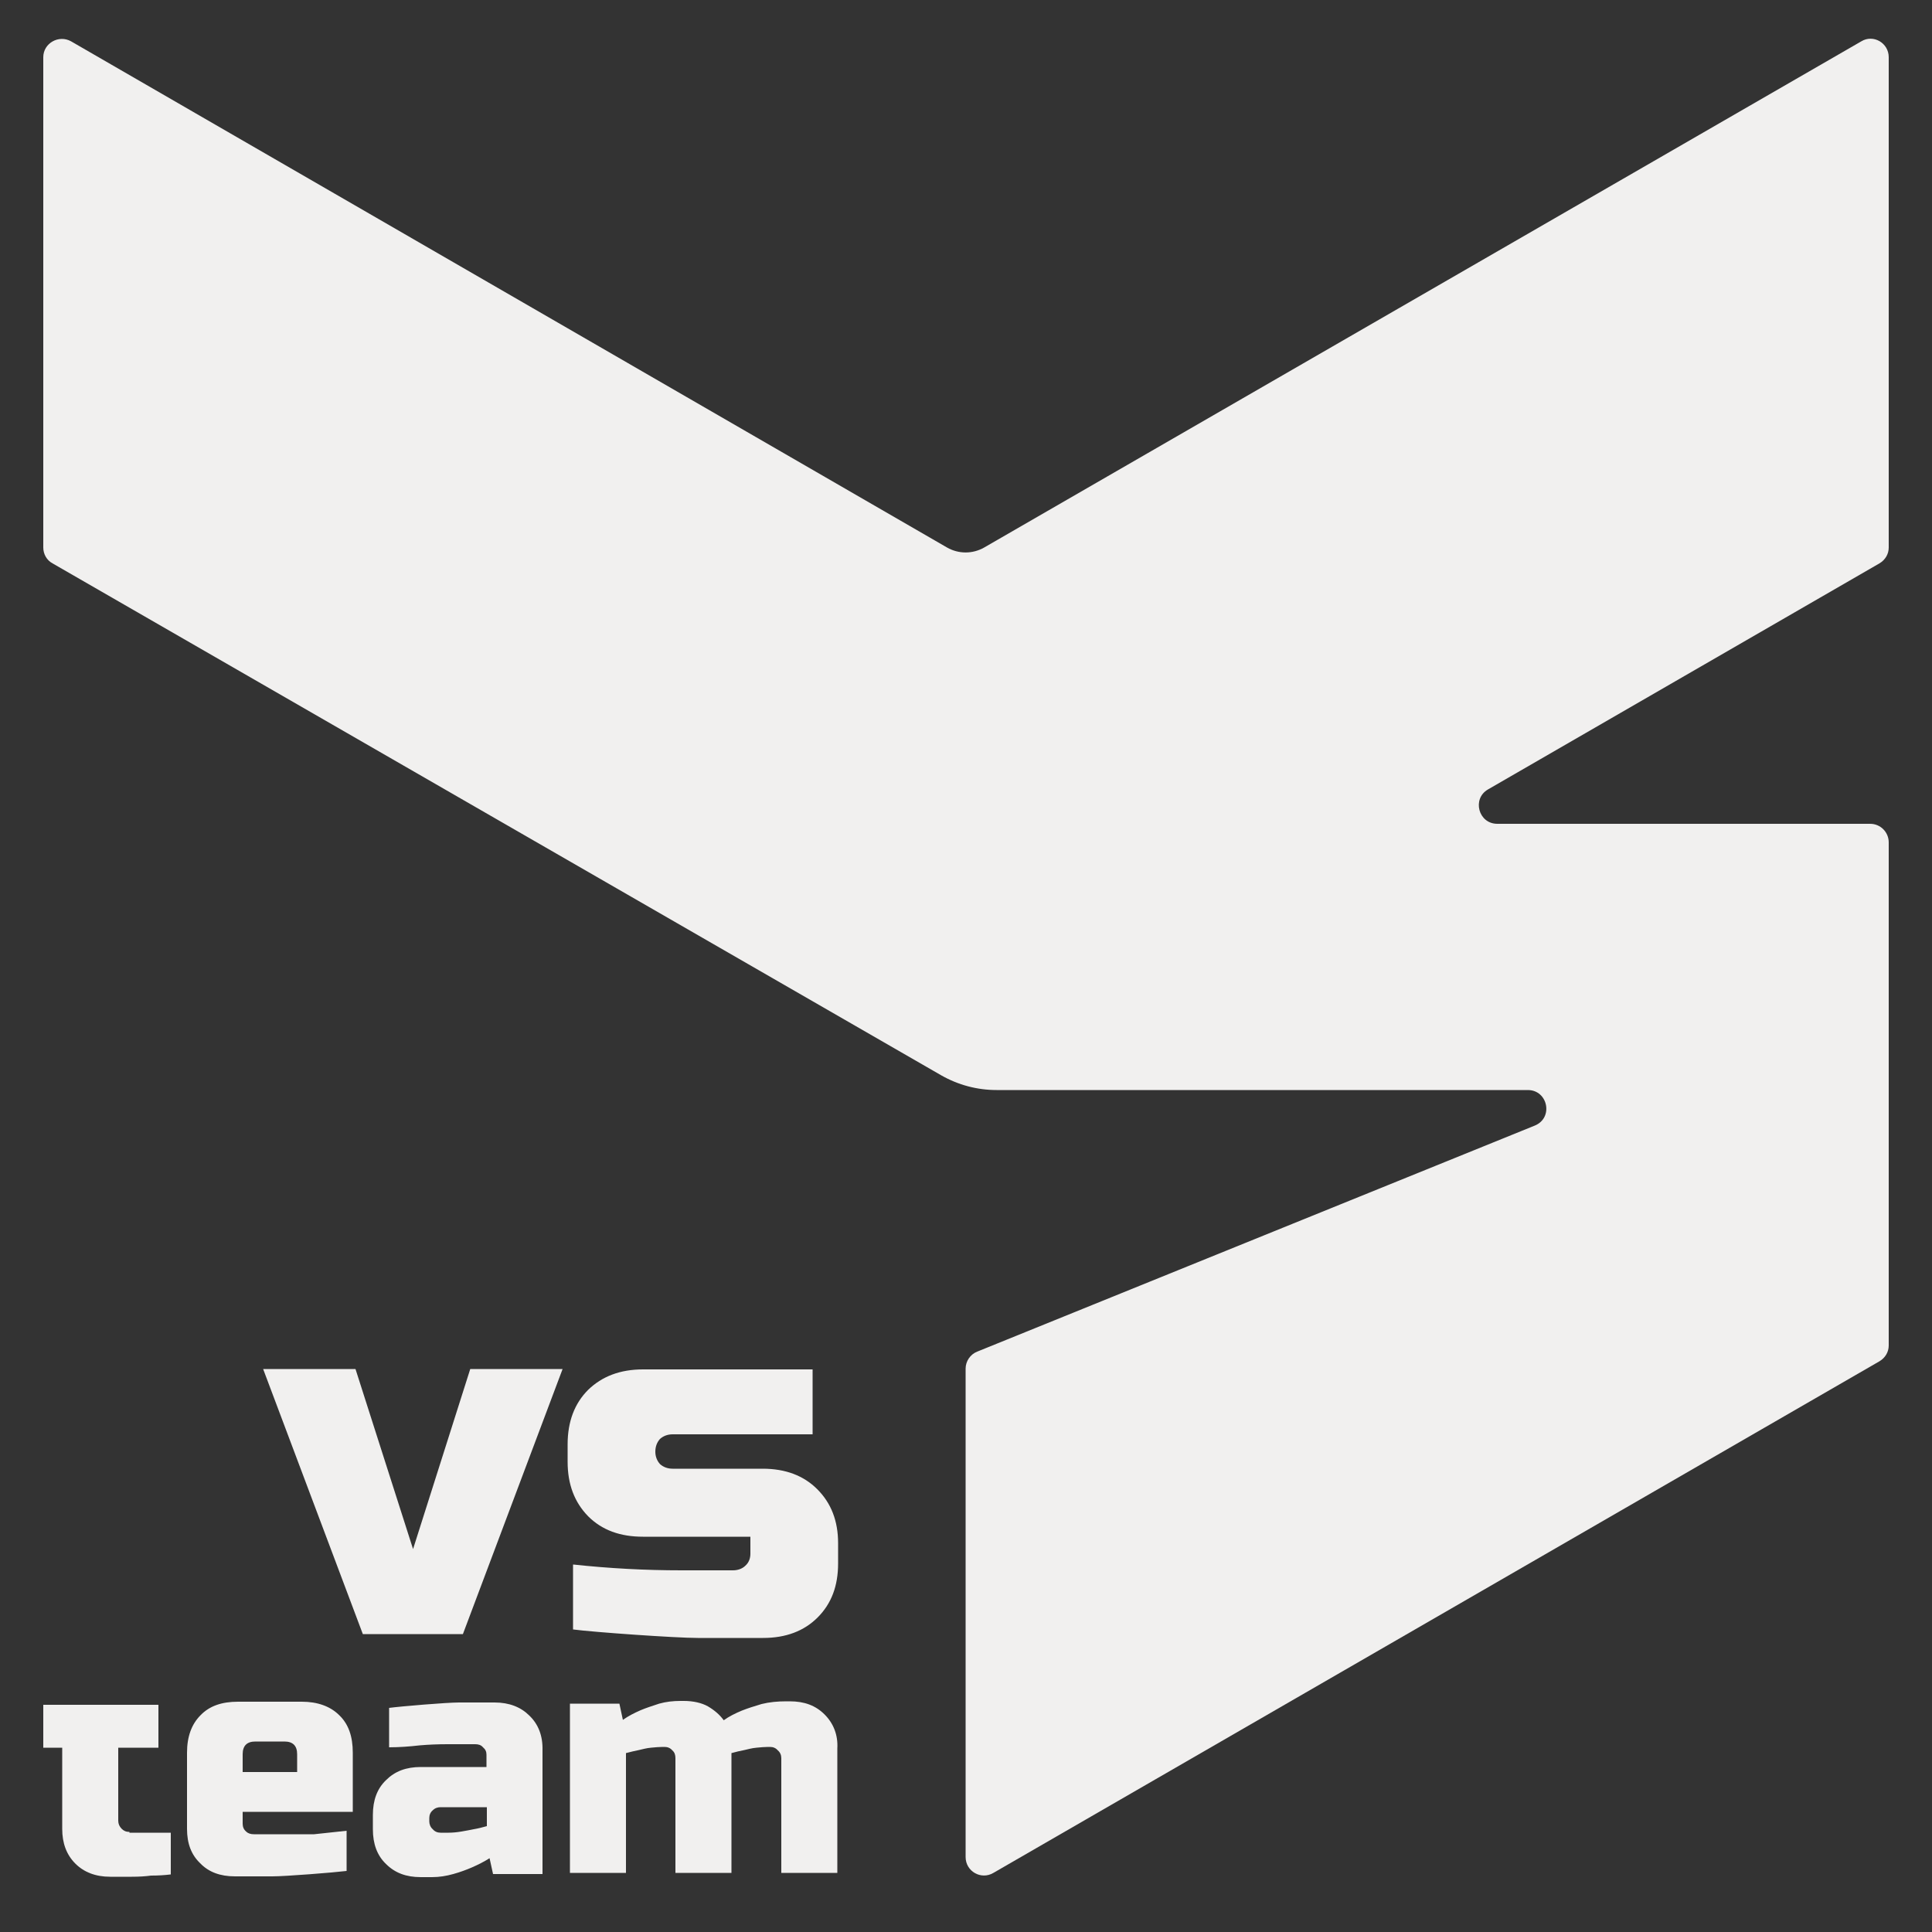
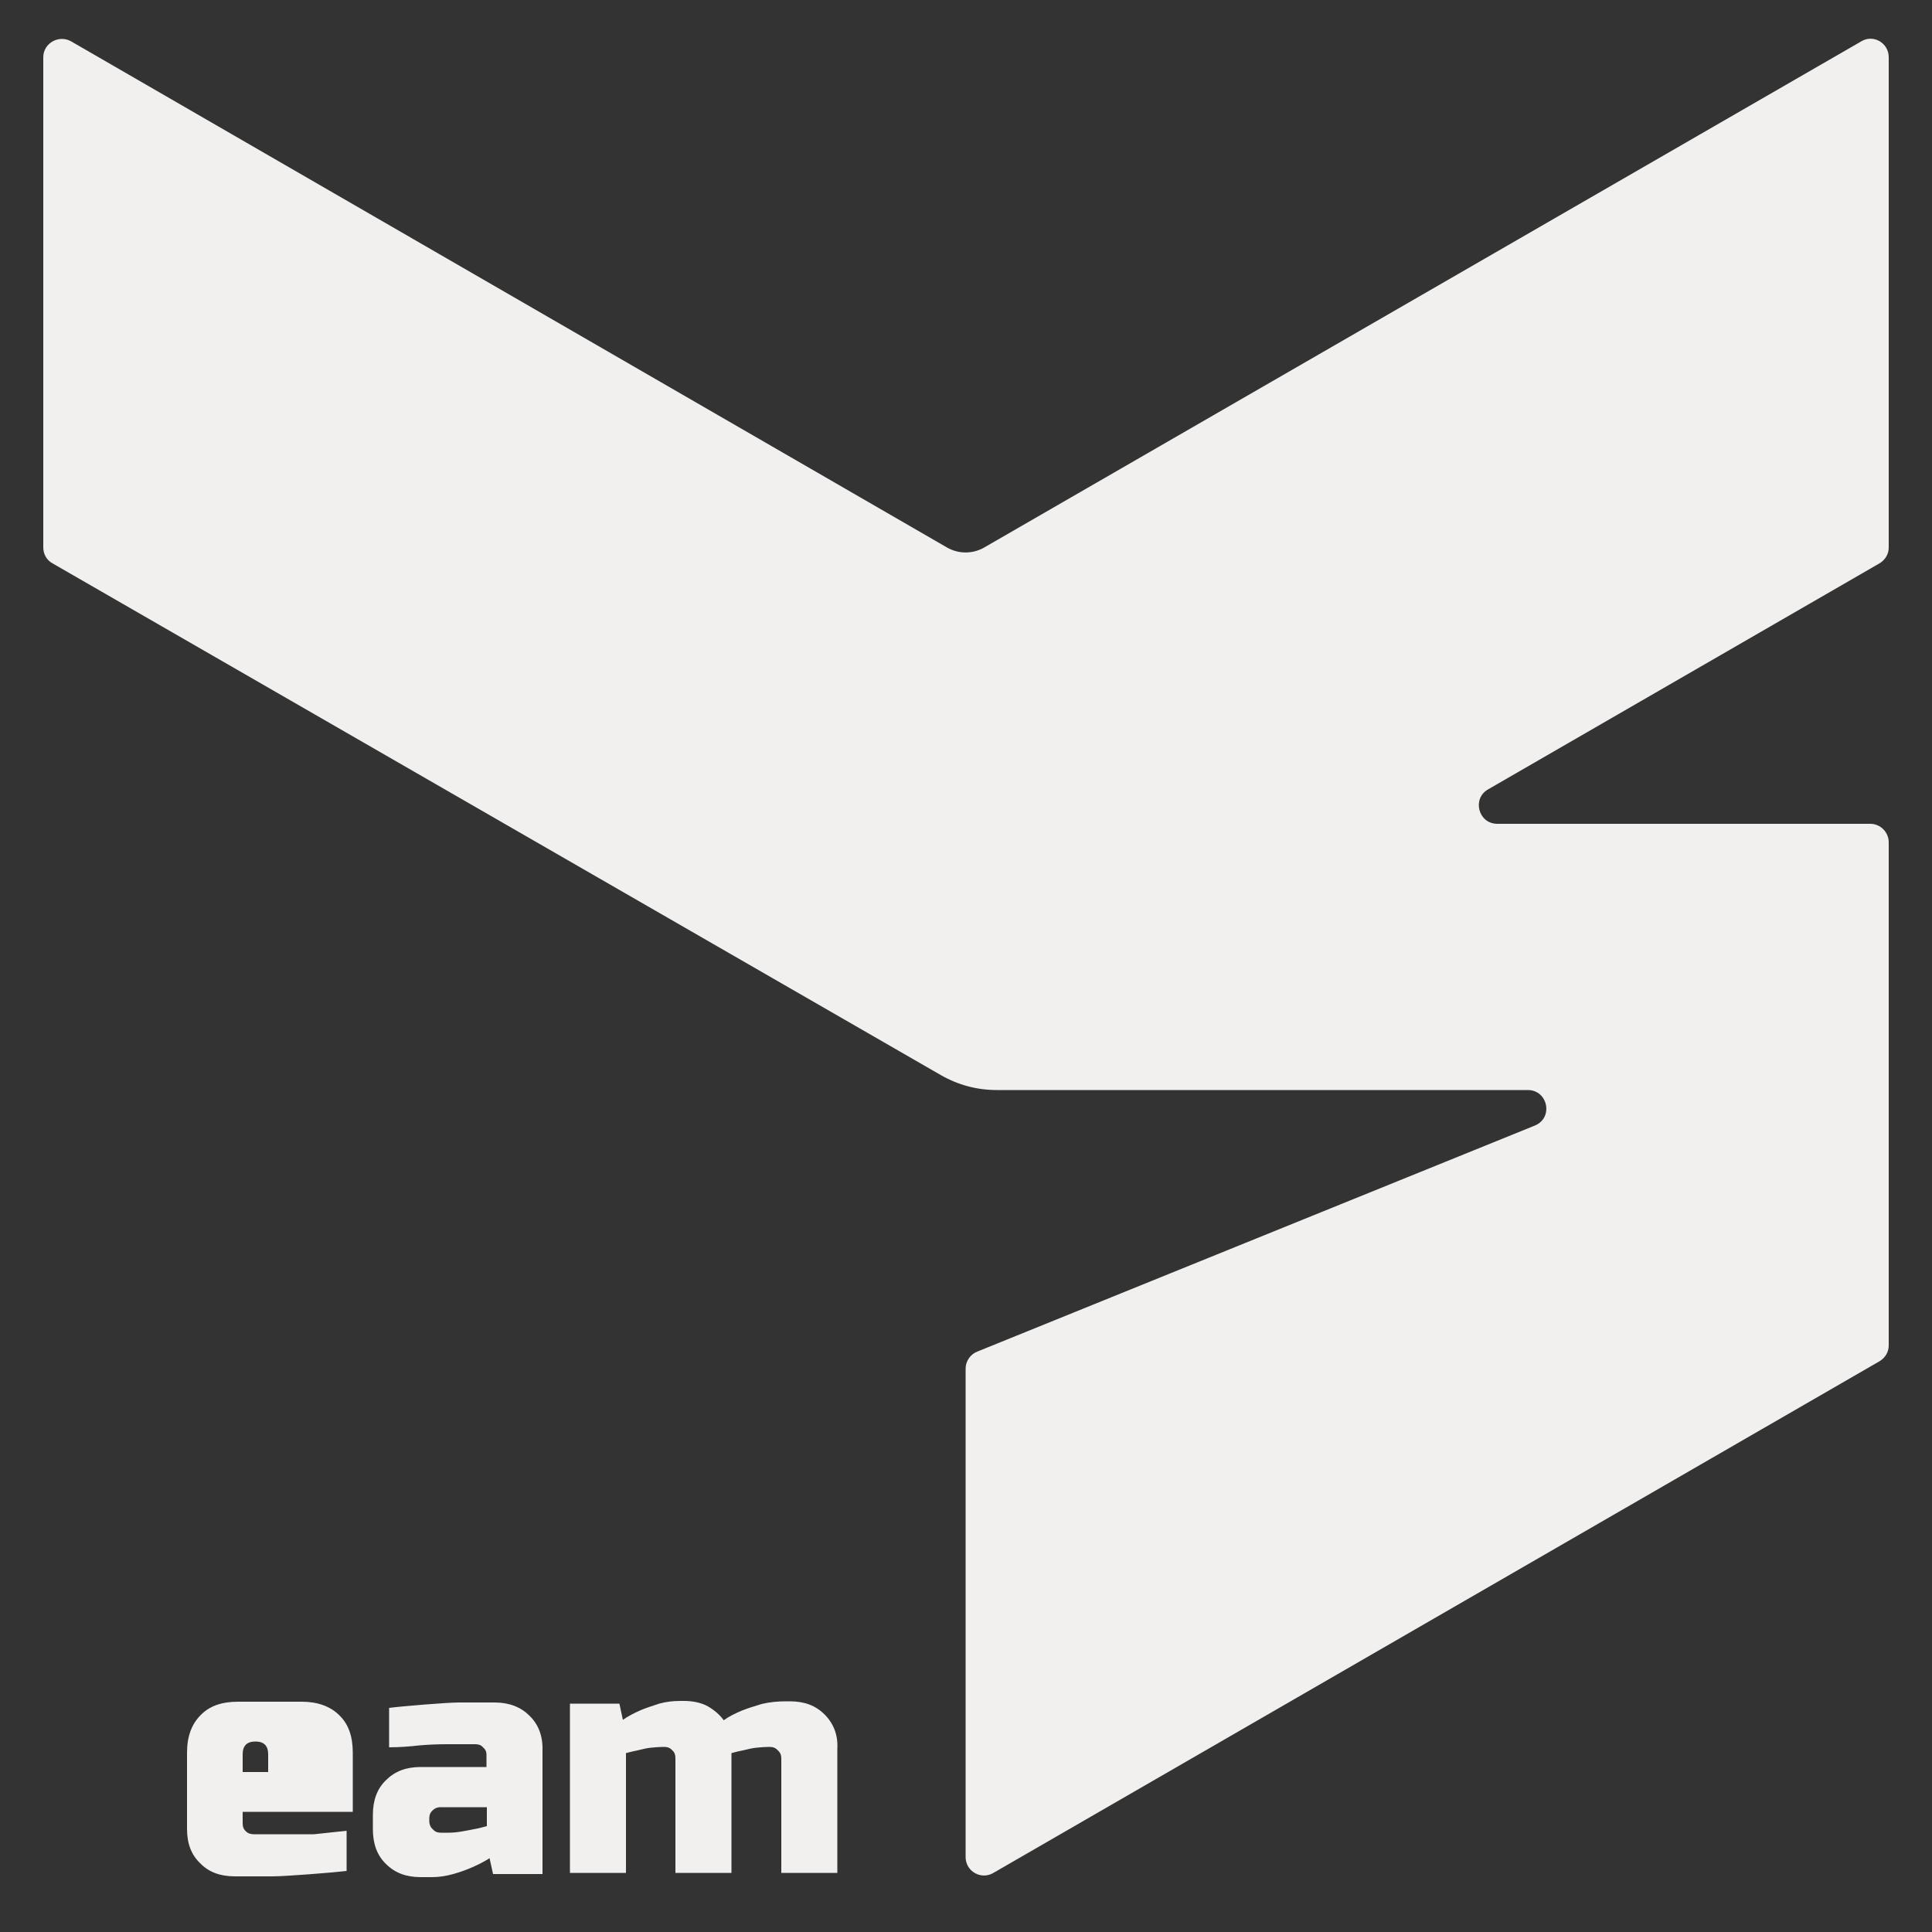
<svg xmlns="http://www.w3.org/2000/svg" version="1.1" id="Layer_1" x="0px" y="0px" viewBox="0 0 500 500" style="enable-background:new 0 0 500 500;" xml:space="preserve">
  <rect x="0" y="0" width="500" height="500" fill="#333333" stroke="none" />
  <style type="text/css"> .st0{fill:#F1F0EF;} </style>
  <g>
    <path class="st0" d="M245.1,141.7L18.4,10.7c-3.2-1.8-7.2,0.5-7.2,4.1v126.9c0,1.7,0.9,3.3,2.4,4.1l230,132.5 c4.4,2.5,9.3,3.8,14.3,3.8h137.5c5.2,0,6.7,7.2,1.8,9.2l-144.3,58.5c-1.8,0.7-3,2.5-3,4.4v126.4c0,3.7,4,6,7.2,4.1l229.3-132.4 c1.5-0.9,2.4-2.4,2.4-4.1V218c0-2.6-2.1-4.8-4.8-4.8h-96.5c-4.9,0-6.6-6.5-2.4-8.9l101.3-58.5c1.5-0.9,2.4-2.4,2.4-4.1V14.8 c0-3.7-4-6-7.1-4.1l-227,131C251.7,143.4,248.1,143.4,245.1,141.7" />
-     <polygon class="st0" points="121.7,354.3 106.9,400.9 92,354.3 68.1,354.3 93.9,422.9 119.8,422.9 145.6,354.3 " />
-     <path class="st0" d="M211.5,385.4c-3.5-3.5-8.2-5.3-14.1-5.3h-23.3c-1.3,0-2.4-0.4-3.3-1.2c-0.8-0.9-1.2-2-1.2-3.2 c0-1.3,0.4-2.4,1.2-3.3c0.9-0.8,2-1.2,3.3-1.2h36.2v-16.8h-43.9c-5.9,0-10.6,1.8-14.2,5.3c-3.5,3.5-5.3,8.2-5.3,14.1v4.5 c0,5.9,1.8,10.5,5.3,14.1c3.6,3.6,8.3,5.3,14.2,5.3h27.8v4.4c0,1.2-0.4,2.3-1.3,3.1c-0.8,0.8-2,1.2-3.2,1.2h-13.3 c-9.4,0-18.7-0.5-28-1.5l-0.1,0v16.8c5.3,0.7,26.5,2.2,32.3,2.2h16.9c5.9,0,10.6-1.8,14.1-5.3c3.6-3.6,5.3-8.2,5.3-14v-5.2 C216.9,393.6,215.1,389,211.5,385.4" />
-     <path class="st0" d="M33.5,474.1c-0.9,0-1.5-0.3-2-0.8c-0.6-0.6-0.9-1.3-0.9-2.1v-18.9h10.4v-11.1H11.2v11.1h4.9v21 c0,3.7,1.1,6.7,3.4,9c2.2,2.2,5.2,3.4,9,3.4h5.6c1.9,0,3.5-0.1,5-0.3c1.8,0,3.5-0.1,5.1-0.3v-10.8H33.5z" />
-     <path class="st0" d="M91.3,468.8v-15.2c0-4.2-1.1-7.4-3.5-9.7c-2.3-2.3-5.6-3.5-9.7-3.5H61.6c-4.2,0-7.4,1.1-9.7,3.5 c-2.3,2.3-3.5,5.5-3.5,9.7v19.7c0,3.8,1.1,6.7,3.4,8.9c2.2,2.3,5.2,3.4,9,3.4h9.7c3.4,0,16-1,19.2-1.4v-10.4 c-2.8,0.3-5.6,0.6-8.4,0.9H65.7c-0.8,0-1.5-0.2-2-0.7c-0.6-0.5-0.9-1.2-0.9-2v-3.1H91.3z M62.8,454c0-2.2,1.1-3.3,3.3-3.3h7.5 c2.2,0,3.3,1.1,3.3,3.3v4.6H62.8V454z" />
+     <path class="st0" d="M91.3,468.8v-15.2c0-4.2-1.1-7.4-3.5-9.7c-2.3-2.3-5.6-3.5-9.7-3.5H61.6c-4.2,0-7.4,1.1-9.7,3.5 c-2.3,2.3-3.5,5.5-3.5,9.7v19.7c0,3.8,1.1,6.7,3.4,8.9c2.2,2.3,5.2,3.4,9,3.4h9.7c3.4,0,16-1,19.2-1.4v-10.4 c-2.8,0.3-5.6,0.6-8.4,0.9H65.7c-0.8,0-1.5-0.2-2-0.7c-0.6-0.5-0.9-1.2-0.9-2v-3.1H91.3z M62.8,454c0-2.2,1.1-3.3,3.3-3.3c2.2,0,3.3,1.1,3.3,3.3v4.6H62.8V454z" />
    <path class="st0" d="M137,444c-2.2-2.2-5.2-3.4-9-3.4h-9.2c-3.2,0-15.1,1-18.1,1.4v10.2c2.6,0,5.3-0.2,7.9-0.5 c2.3-0.2,4.7-0.3,7.2-0.3h7.2c0.8,0,1.5,0.2,2,0.8c0.6,0.5,0.9,1.1,0.9,1.9v3.2h-17c-3.8,0-6.7,1.1-9,3.4c-2.3,2.2-3.4,5.2-3.4,9 v3.7c0,3.8,1.1,6.8,3.4,9c2.3,2.3,5.2,3.4,9,3.4h2.9c1.9,0,3.7-0.3,5.5-0.8c1.8-0.5,3.4-1.1,4.8-1.7c1.6-0.7,3.2-1.5,4.6-2.4 l0.9,4.1h12.8v-32C140.5,449.2,139.3,446.2,137,444 M126,472.6c-1.1,0.3-2.2,0.6-3.4,0.8c-1,0.2-2,0.4-3.2,0.6 c-1.2,0.2-2.3,0.3-3.3,0.3H114c-0.8,0-1.5-0.3-2-0.9c-0.6-0.5-0.9-1.3-0.9-2v-0.9c0-0.8,0.3-1.5,0.9-2c0.6-0.6,1.3-0.8,2-0.8h12 V472.6z" />
    <path class="st0" d="M213.4,443.7c-2.3-2.3-5.2-3.4-9-3.4h-0.9c-2.3,0-4.4,0.2-6.4,0.7c-2,0.6-3.6,1.1-5.1,1.7 c-1.7,0.7-3.3,1.5-4.7,2.5c-1-1.4-2.4-2.6-4.1-3.6c-1.6-0.9-3.8-1.4-6.2-1.4h-0.9c-1.9,0-3.7,0.2-5.5,0.7c-1.8,0.6-3.4,1.1-4.8,1.7 c-1.6,0.7-3.2,1.5-4.6,2.5l-0.9-4.2h-12.8v43.8h14.5v-31c1.2-0.3,2.3-0.6,3.4-0.8c0.9-0.2,1.9-0.5,3.1-0.6c1.1-0.1,2.1-0.2,3-0.2 h0.5c0.8,0,1.5,0.3,2,0.9c0.6,0.5,0.8,1.2,0.8,2v29.7h14.5v-31c1.1-0.3,2.3-0.6,3.4-0.8c0.9-0.2,1.9-0.5,3.1-0.6 c1.1-0.1,2.1-0.2,3-0.2h0.5c0.8,0,1.5,0.3,2,0.9c0.6,0.5,0.9,1.2,0.9,2v29.7h14.5v-32.2C216.9,449,215.7,446,213.4,443.7" />
  </g>
</svg>